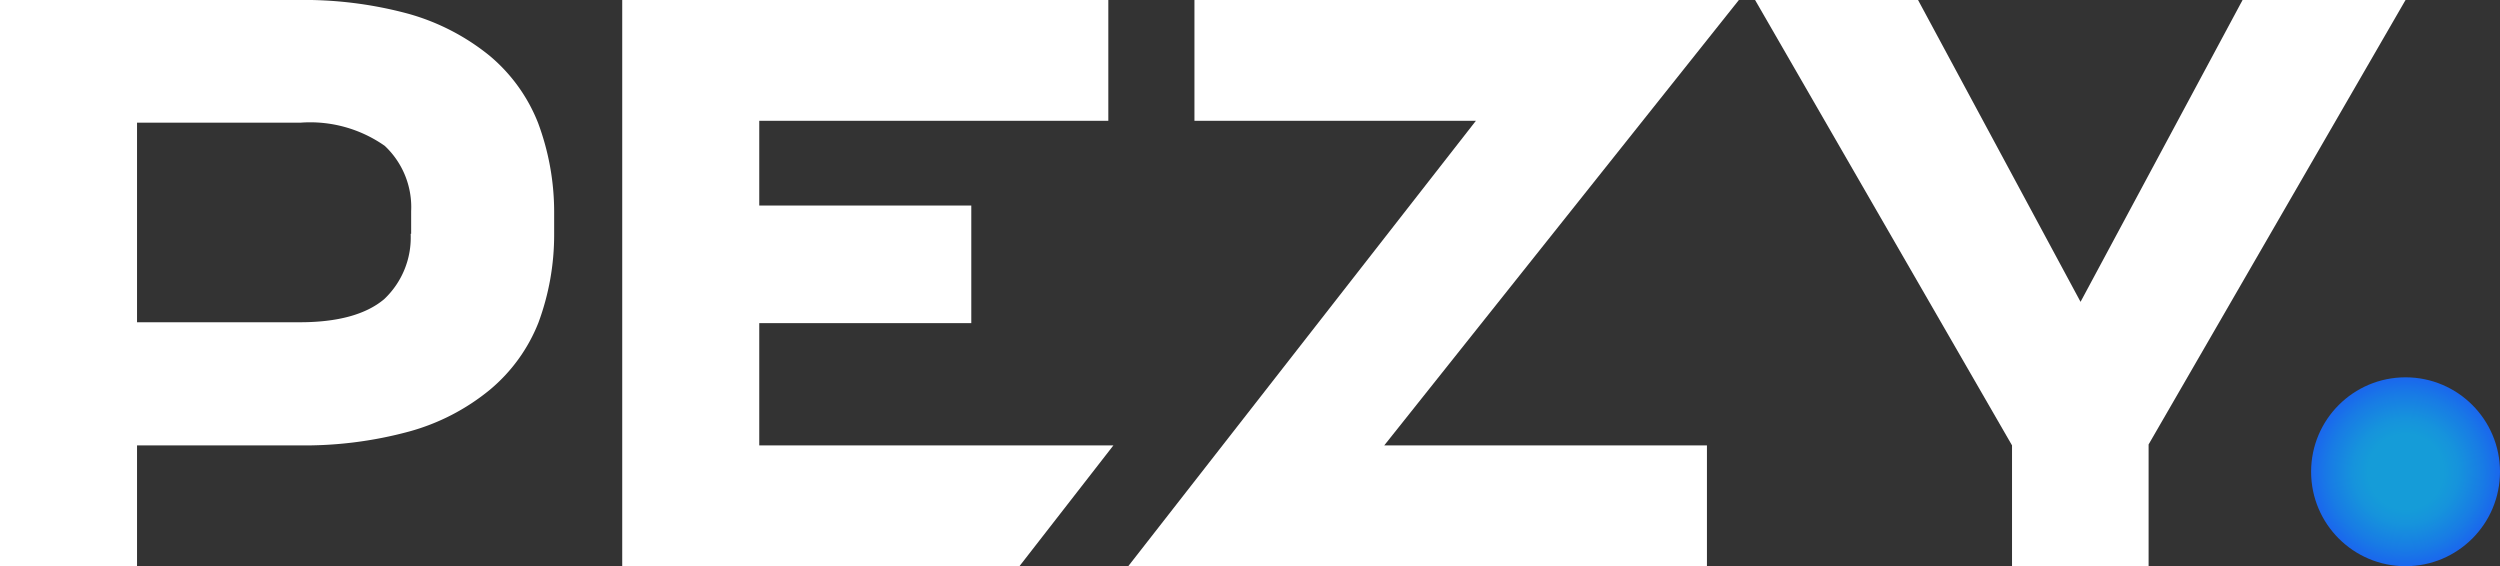
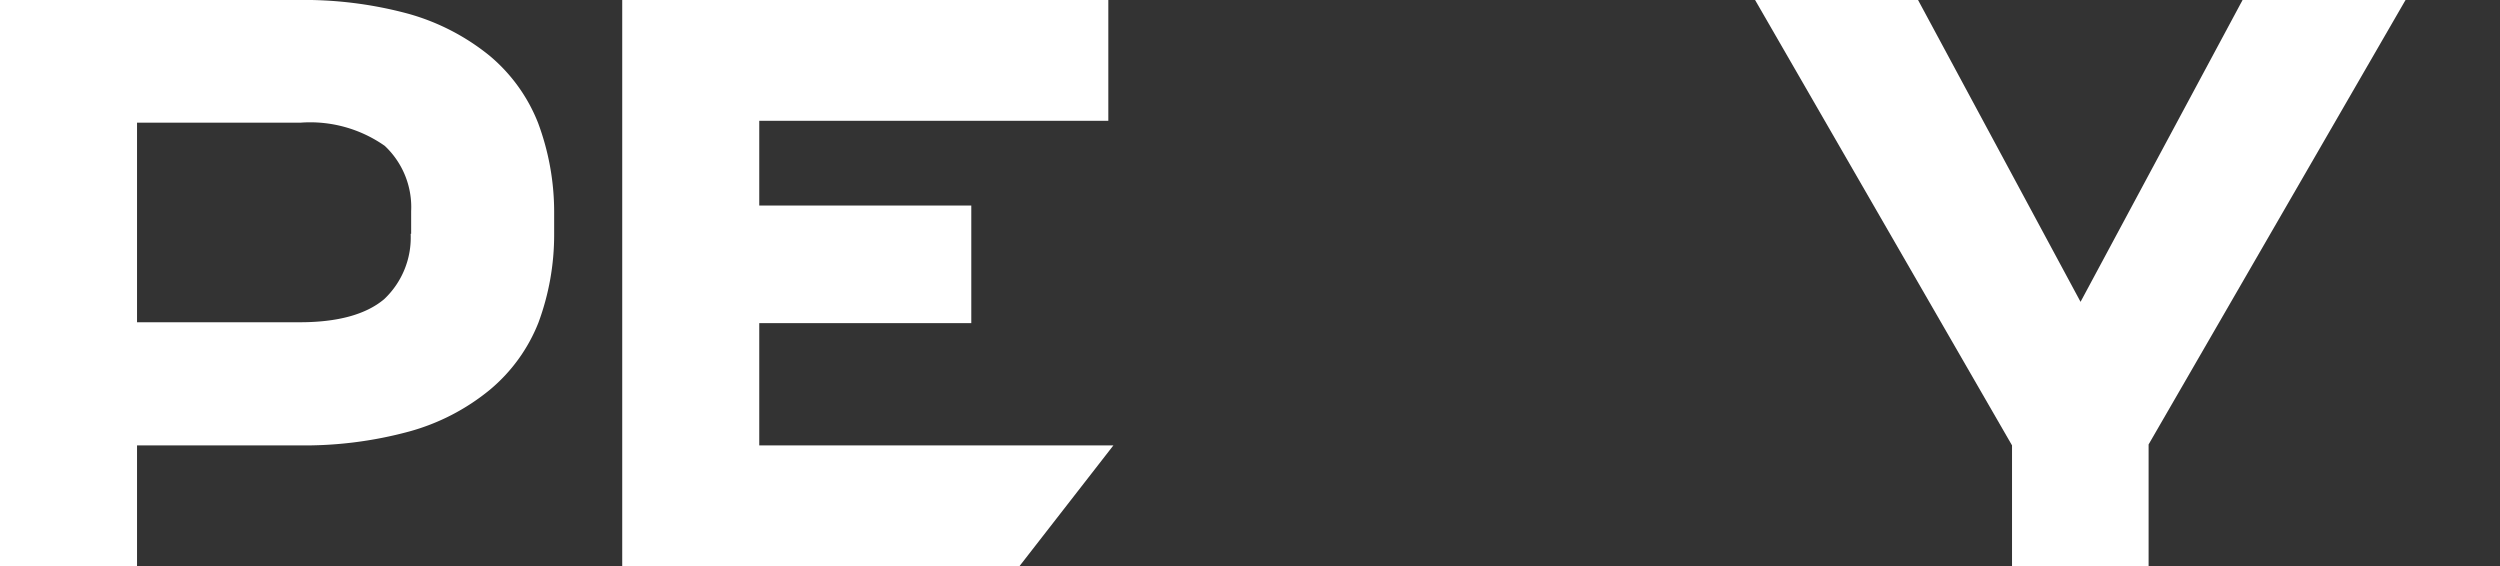
<svg xmlns="http://www.w3.org/2000/svg" id="PEZY-logo-RGB-DIAP" width="160.786" height="36.415" viewBox="0 0 160.786 36.415">
  <rect x="0" y="0" width="160.786" height="36.415" fill="#333333" stroke="none" />
  <defs>
    <radialGradient id="radial-gradient" cx="0.501" cy="0.5" r="0.499" gradientTransform="translate(0)" gradientUnits="objectBoundingBox">
      <stop offset="0.4" stop-color="#159cd8" />
      <stop offset="0.562" stop-color="#1693dc" />
      <stop offset="0.825" stop-color="#187be5" />
      <stop offset="1" stop-color="#1a67ed" />
    </radialGradient>
  </defs>
  <g id="Group_1" data-name="Group 1">
    <path id="Path_1" data-name="Path 1" d="M143.213,28.644V20.783H156.85V13.22H143.213V7.771h22.45V0H134.4V36.415h25.547l6.044-7.771Z" transform="translate(-94.382)" fill="#fff" />
-     <path id="Path_2" data-name="Path 2" d="M260.166,28.644,282.973,0H247.958V7.771h18.1L243.7,36.415h37.219V28.644Z" transform="translate(-171.138)" fill="#fff" />
    <path id="Path_3" data-name="Path 3" d="M420.934,0,404.409,28.584v7.831h-8.784V28.644L379.1,0h10.481l10.451,19.413L410.453,0Z" transform="translate(-266.223)" fill="#fff" />
    <path id="Path_4" data-name="Path 4" d="M34.6,7.89a10.772,10.772,0,0,0-3.126-4.317A14.461,14.461,0,0,0,26.291.893,25.679,25.679,0,0,0,19.116,0H0V36.415H8.813V28.644H19.145a25.679,25.679,0,0,0,7.176-.893,14.005,14.005,0,0,0,5.181-2.68,10.772,10.772,0,0,0,3.126-4.317,16.256,16.256,0,0,0,1.012-5.687h0V13.577A16.381,16.381,0,0,0,34.6,7.89Zm-8.188,7.146a5.446,5.446,0,0,1-1.7,4.2c-1.161.983-2.978,1.489-5.419,1.489H8.813V7.89H19.324a8.349,8.349,0,0,1,5.419,1.489,5.4,5.4,0,0,1,1.7,4.2v1.459Z" fill="#fff" />
  </g>
-   <circle id="Ellipse_1" data-name="Ellipse 1" cx="6.074" cy="6.074" r="6.074" transform="translate(148.637 24.267)" fill="url(#radial-gradient)" />
</svg>